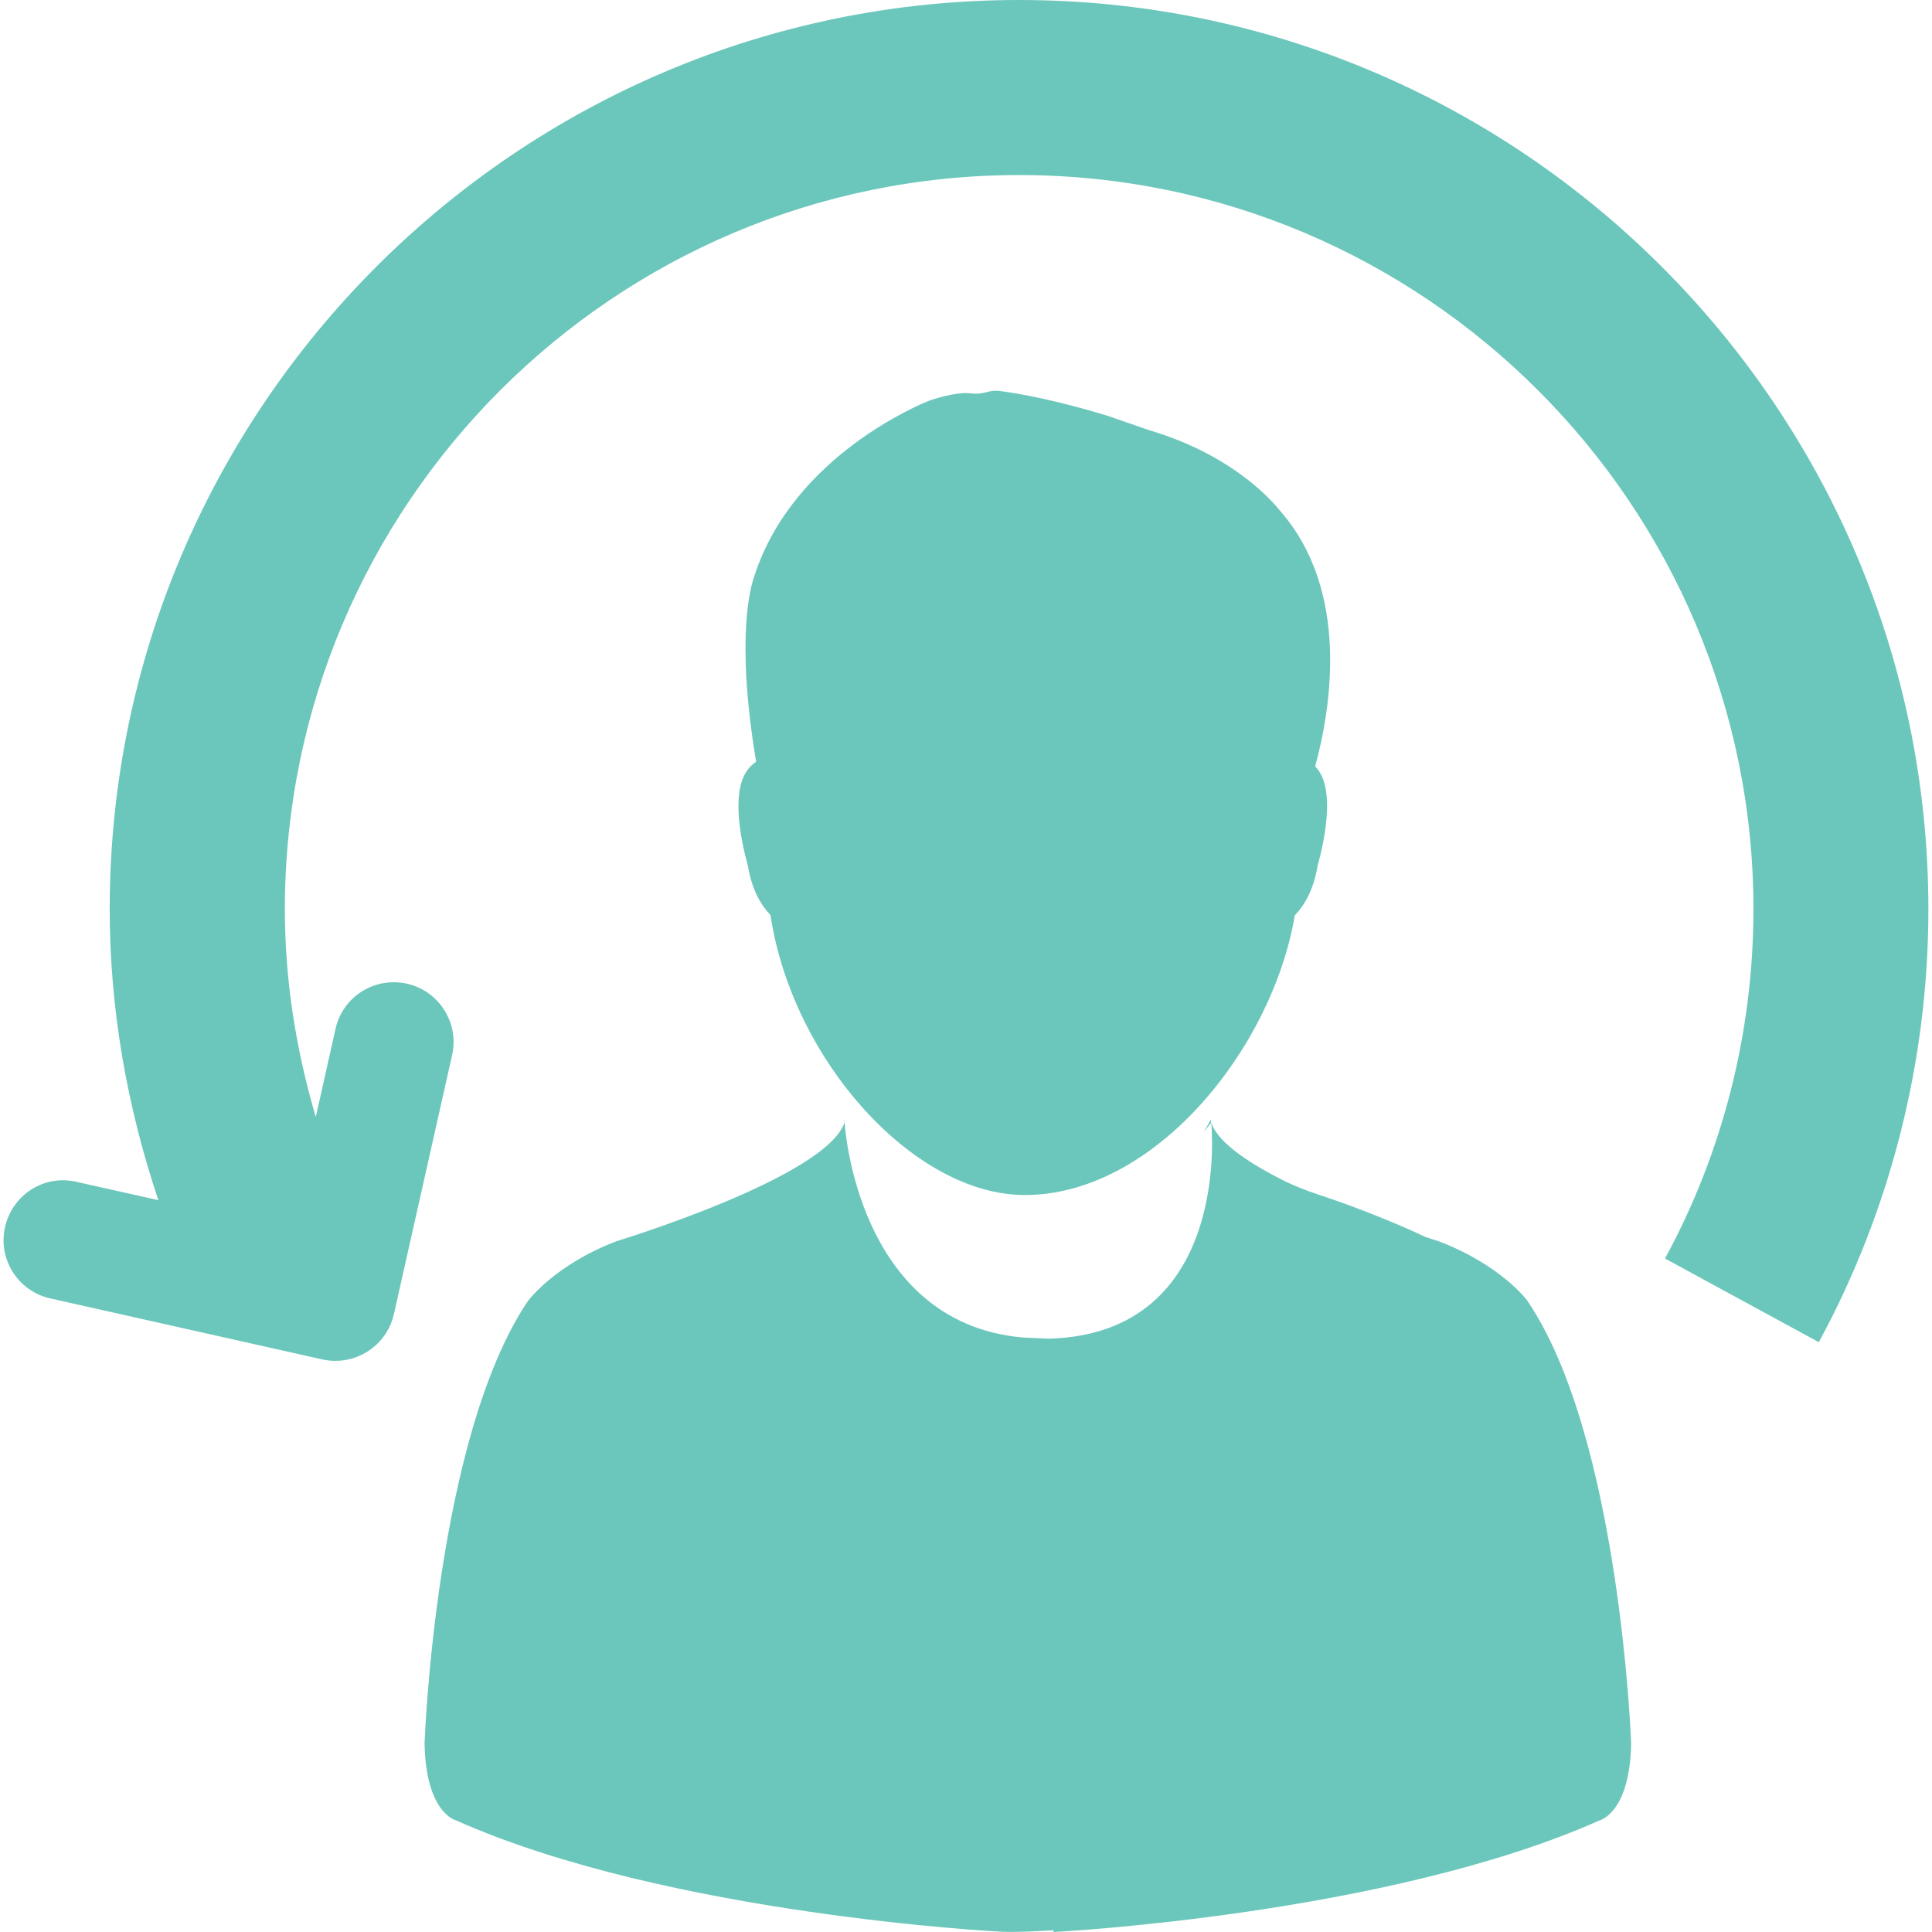
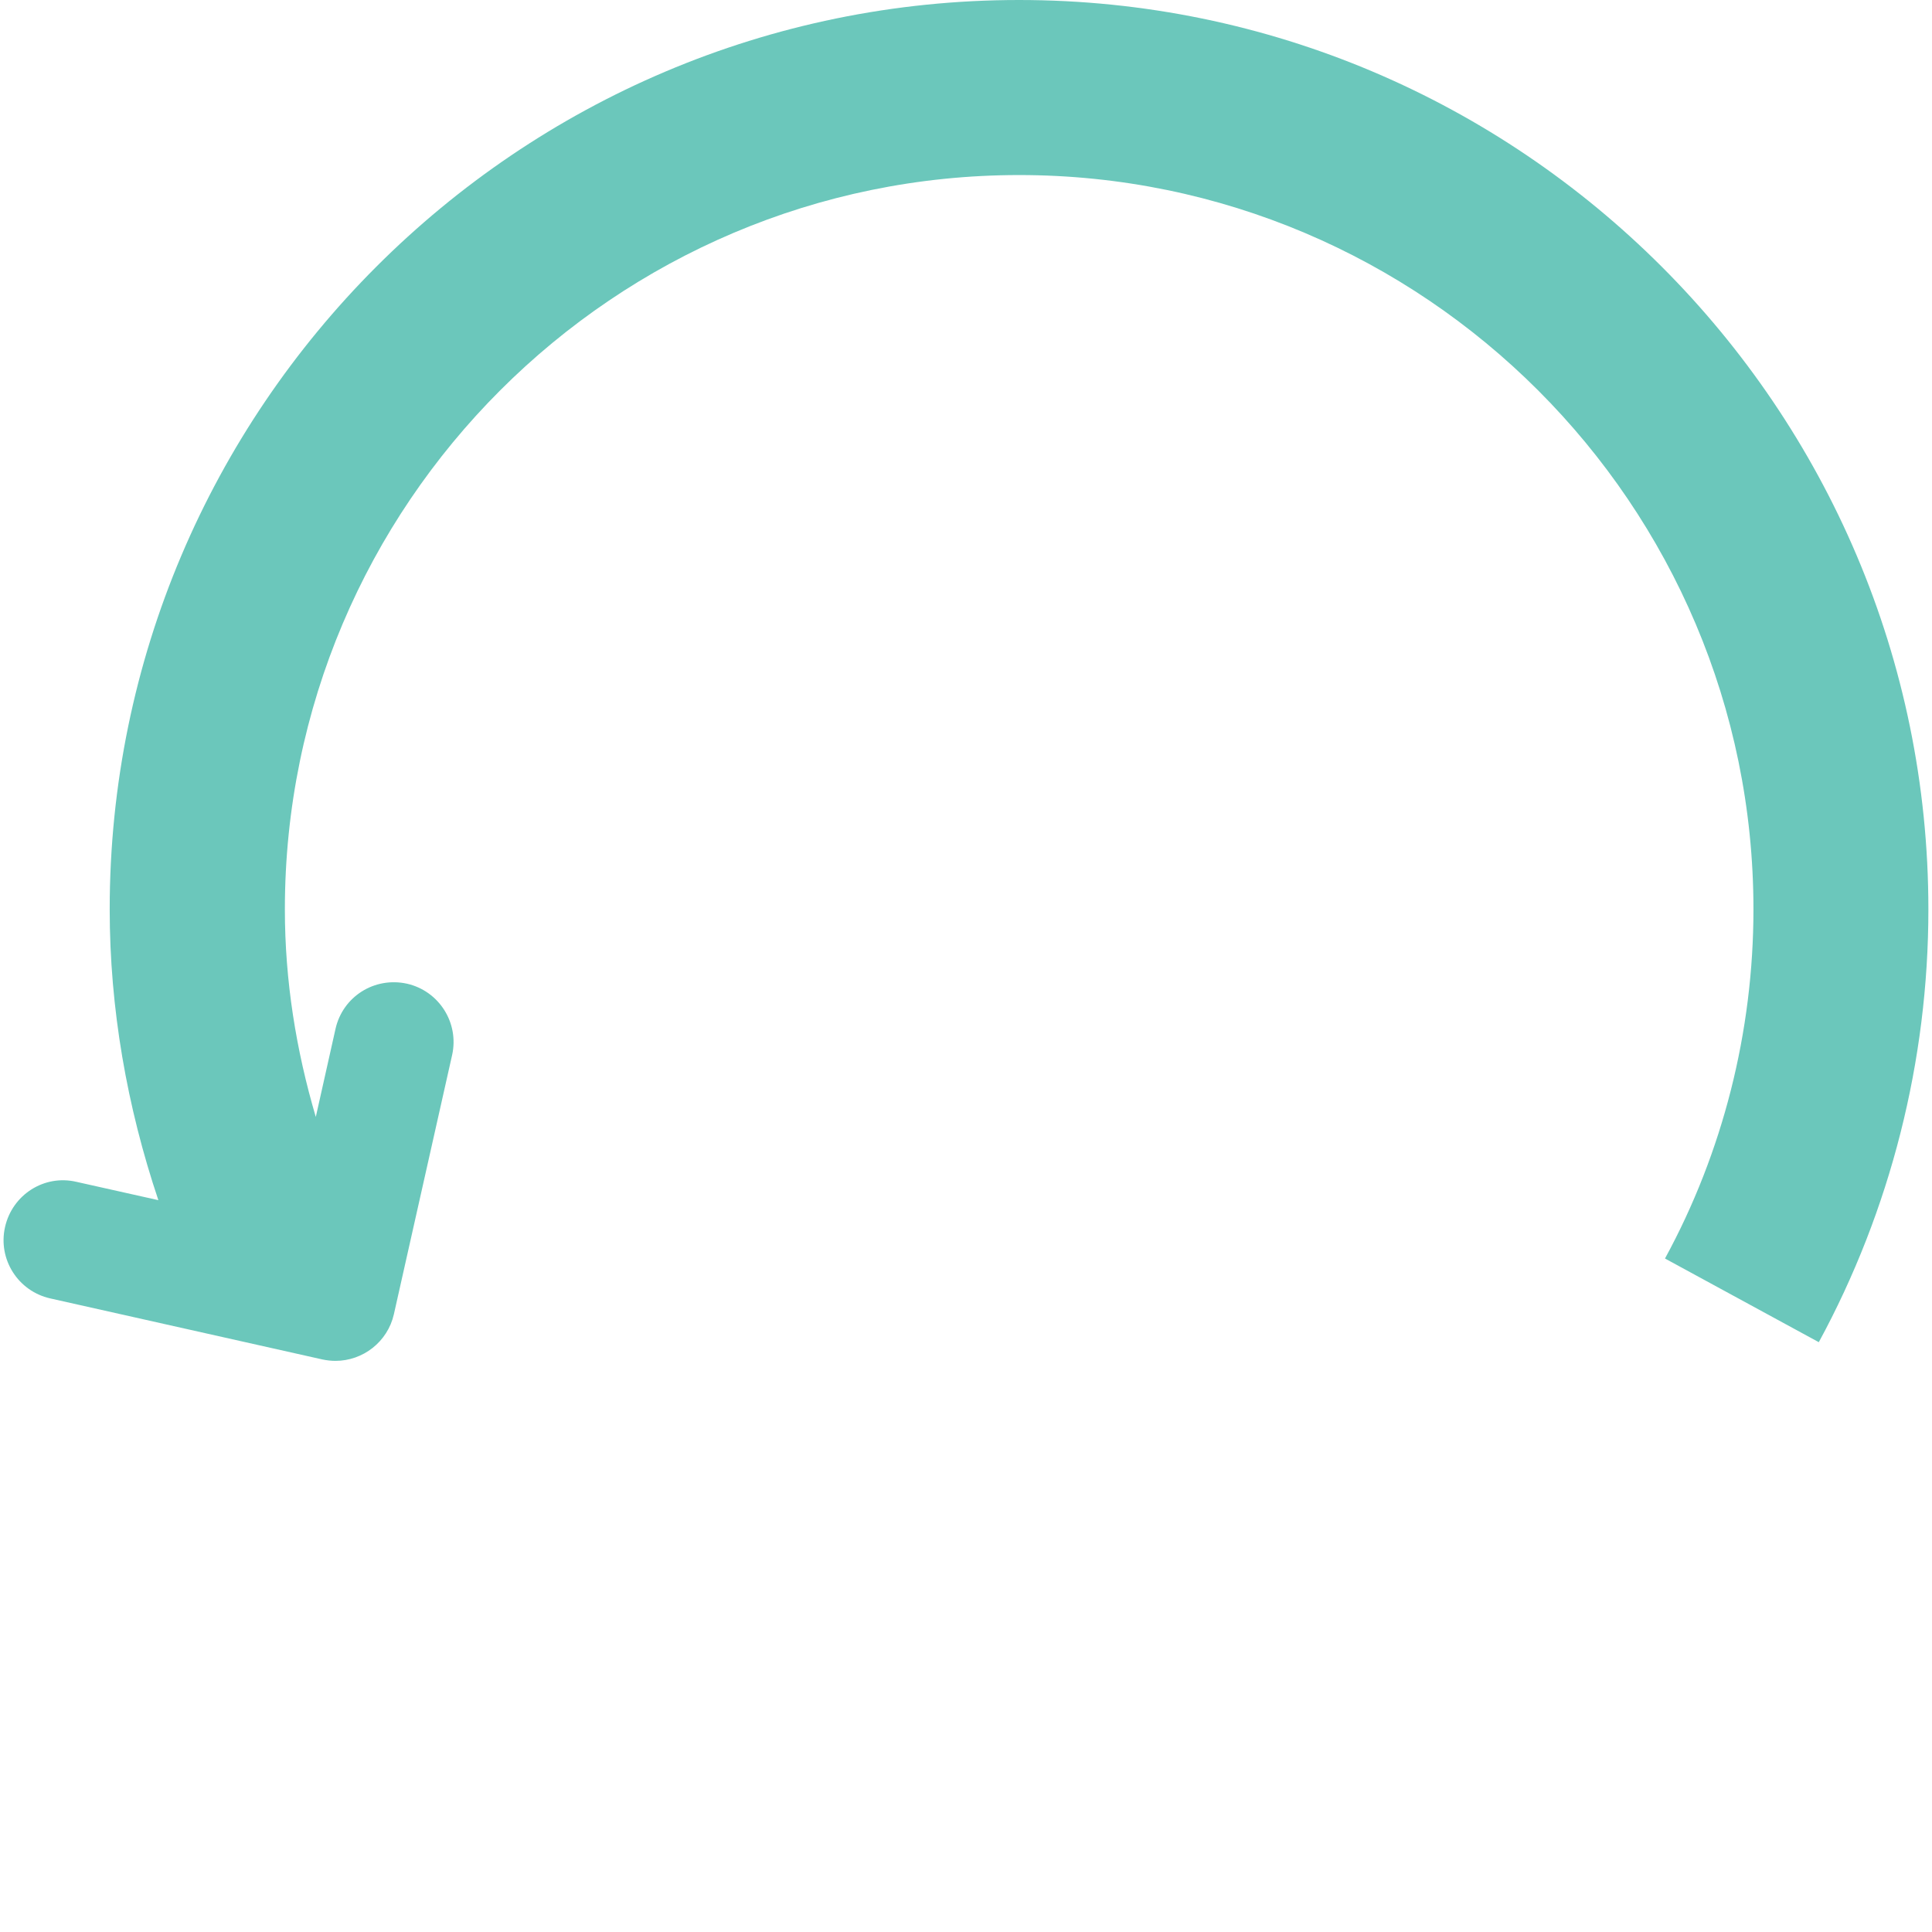
<svg xmlns="http://www.w3.org/2000/svg" version="1.1" id="Capa_1" x="0px" y="0px" viewBox="0 0 16.555 16.555" style="enable-background:new 0 0 16.555 16.555;" xml:space="preserve" width="512px" height="512px">
  <g>
    <g>
-       <path d="M6.409,7.421c0.034,0.207,0.114,0.337,0.193,0.42C6.789,9.084,7.83,10.24,8.781,10.24    c1.11,0,2.12-1.25,2.314-2.397c0.08-0.082,0.16-0.213,0.195-0.422c0.063-0.233,0.146-0.639,0.002-0.828    c-0.007-0.01-0.017-0.019-0.022-0.028c0.133-0.489,0.303-1.501-0.303-2.19C10.912,4.306,10.572,3.9,9.846,3.686L9.5,3.566    C8.928,3.39,8.568,3.35,8.553,3.349c-0.026-0.002-0.053,0-0.078,0.006C8.454,3.361,8.387,3.379,8.334,3.372    c-0.137-0.02-0.342,0.05-0.378,0.064C7.909,3.455,6.802,3.898,6.466,4.93C6.435,5.013,6.3,5.452,6.479,6.527    c-0.027,0.018-0.05,0.041-0.071,0.067C6.264,6.783,6.345,7.188,6.409,7.421z" fill="#6bc7bb" />
-       <path d="M12.33,10.637c0,0-0.045-0.015-0.114-0.037c-0.478-0.224-0.929-0.367-0.929-0.367    c-0.098-0.033-0.182-0.067-0.26-0.103c-0.322-0.159-0.592-0.34-0.648-0.51c0,0,0.188,1.81-1.395,1.851l-0.219-0.01    c-1.433-0.127-1.528-1.845-1.528-1.845c-0.15,0.471-1.952,1.019-1.952,1.019c-0.536,0.204-0.762,0.514-0.762,0.514    c-0.792,1.176-0.885,3.789-0.885,3.789c0.01,0.598,0.268,0.66,0.268,0.66c1.821,0.812,4.679,0.955,4.679,0.955    c0.154,0.004,0.298-0.004,0.441-0.013l0.003,0.015c0,0,2.858-0.145,4.679-0.957c0,0,0.258-0.063,0.269-0.658    c0,0-0.094-2.614-0.886-3.789C13.092,11.148,12.865,10.841,12.33,10.637z" fill="#6bc7bb" />
-       <path d="M10.316,9.698c0.021-0.026,0.041-0.052,0.063-0.078c-0.004-0.017-0.005-0.026-0.005-0.026    C10.356,9.632,10.336,9.661,10.316,9.698z" fill="#6bc7bb" />
-       <path d="M7.246,9.614L7.241,9.595L7.237,9.616c0.001-0.004,0.004-0.009,0.006-0.011    C7.243,9.605,7.244,9.607,7.246,9.614z" fill="#6bc7bb" />
      <path d="M8.732,0C4.436,0,0.94,3.496,0.94,7.792c0,0.849,0.148,1.692,0.417,2.492l-0.702-0.157    c-0.277-0.065-0.55,0.111-0.612,0.388c-0.062,0.275,0.111,0.549,0.388,0.611l2.332,0.523c0.038,0.008,0.075,0.012,0.112,0.012    c0.234,0,0.446-0.162,0.5-0.399l0.499-2.221c0.062-0.276-0.112-0.55-0.387-0.612C3.208,8.368,2.937,8.54,2.875,8.816L2.706,9.571    C2.537,8.998,2.441,8.404,2.441,7.792c0-3.47,2.823-6.292,6.292-6.292s6.292,2.823,6.292,6.292c0,1.047-0.262,2.082-0.758,2.992    l1.318,0.717c0.614-1.131,0.939-2.412,0.939-3.709C16.524,3.496,13.028,0,8.732,0z" fill="#6bc7bb" />
    </g>
  </g>
  <g>
</g>
  <g>
</g>
  <g>
</g>
  <g>
</g>
  <g>
</g>
  <g>
</g>
  <g>
</g>
  <g>
</g>
  <g>
</g>
  <g>
</g>
  <g>
</g>
  <g>
</g>
  <g>
</g>
  <g>
</g>
  <g>
</g>
</svg>